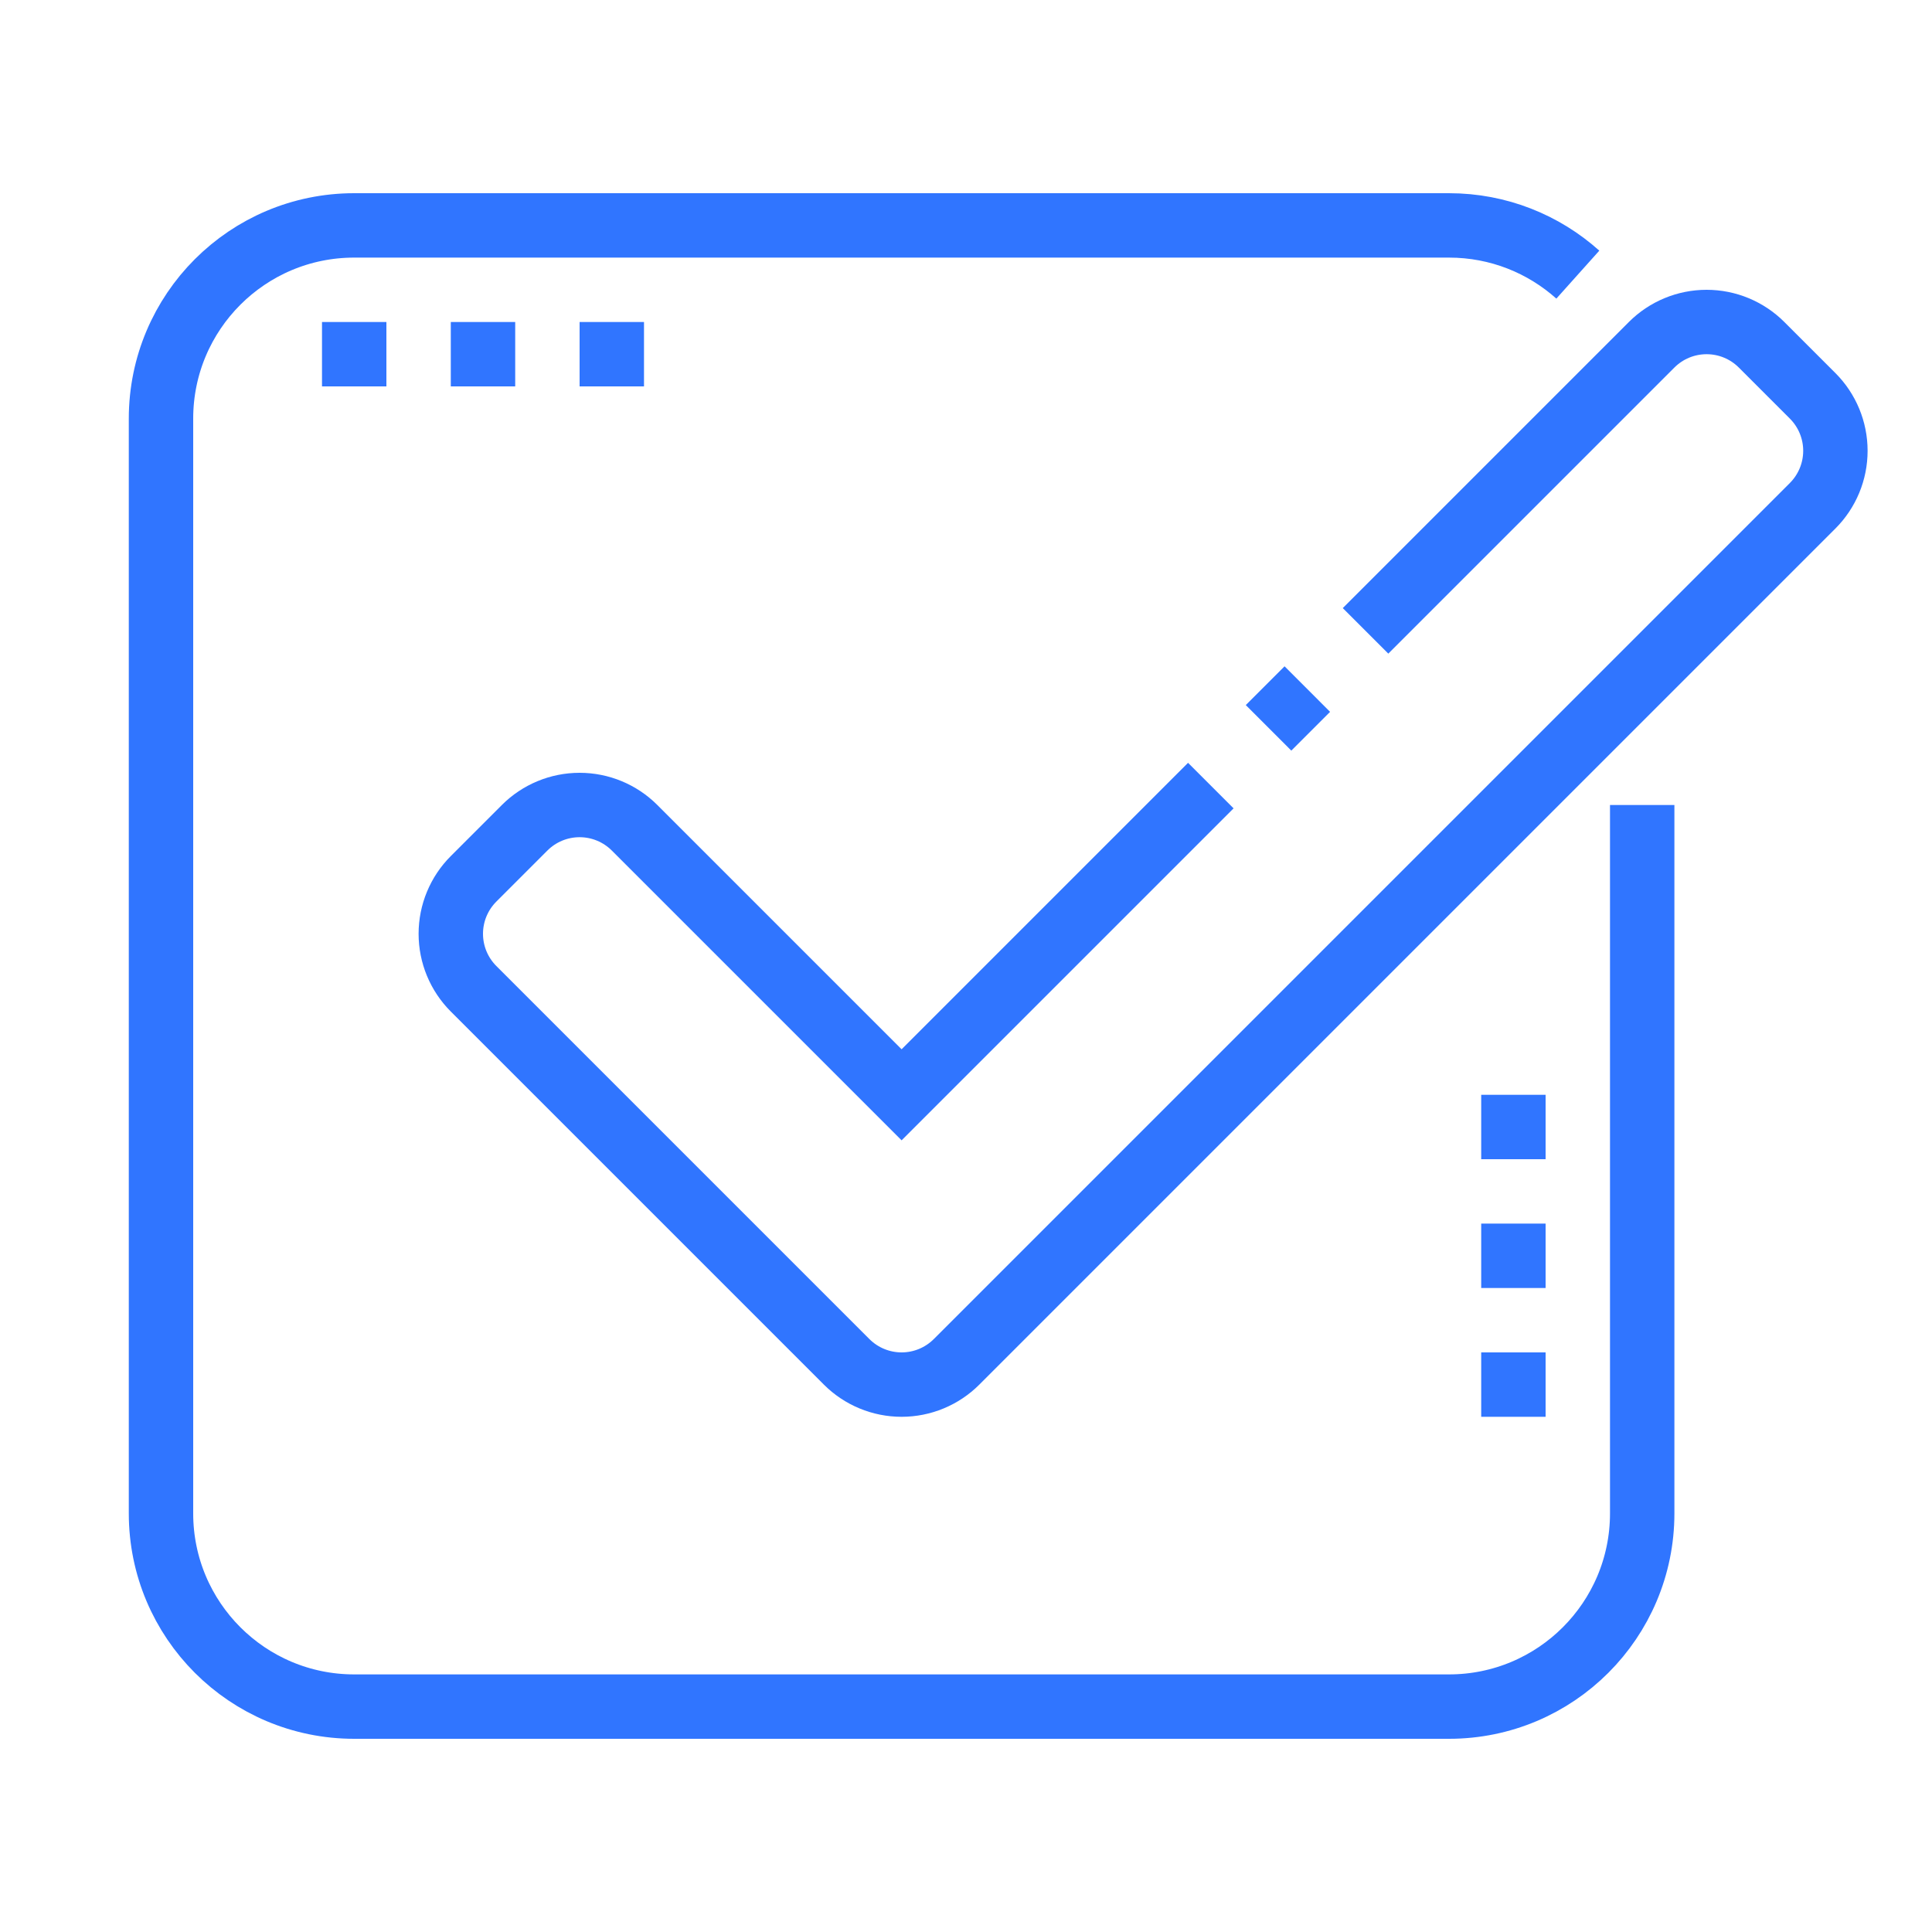
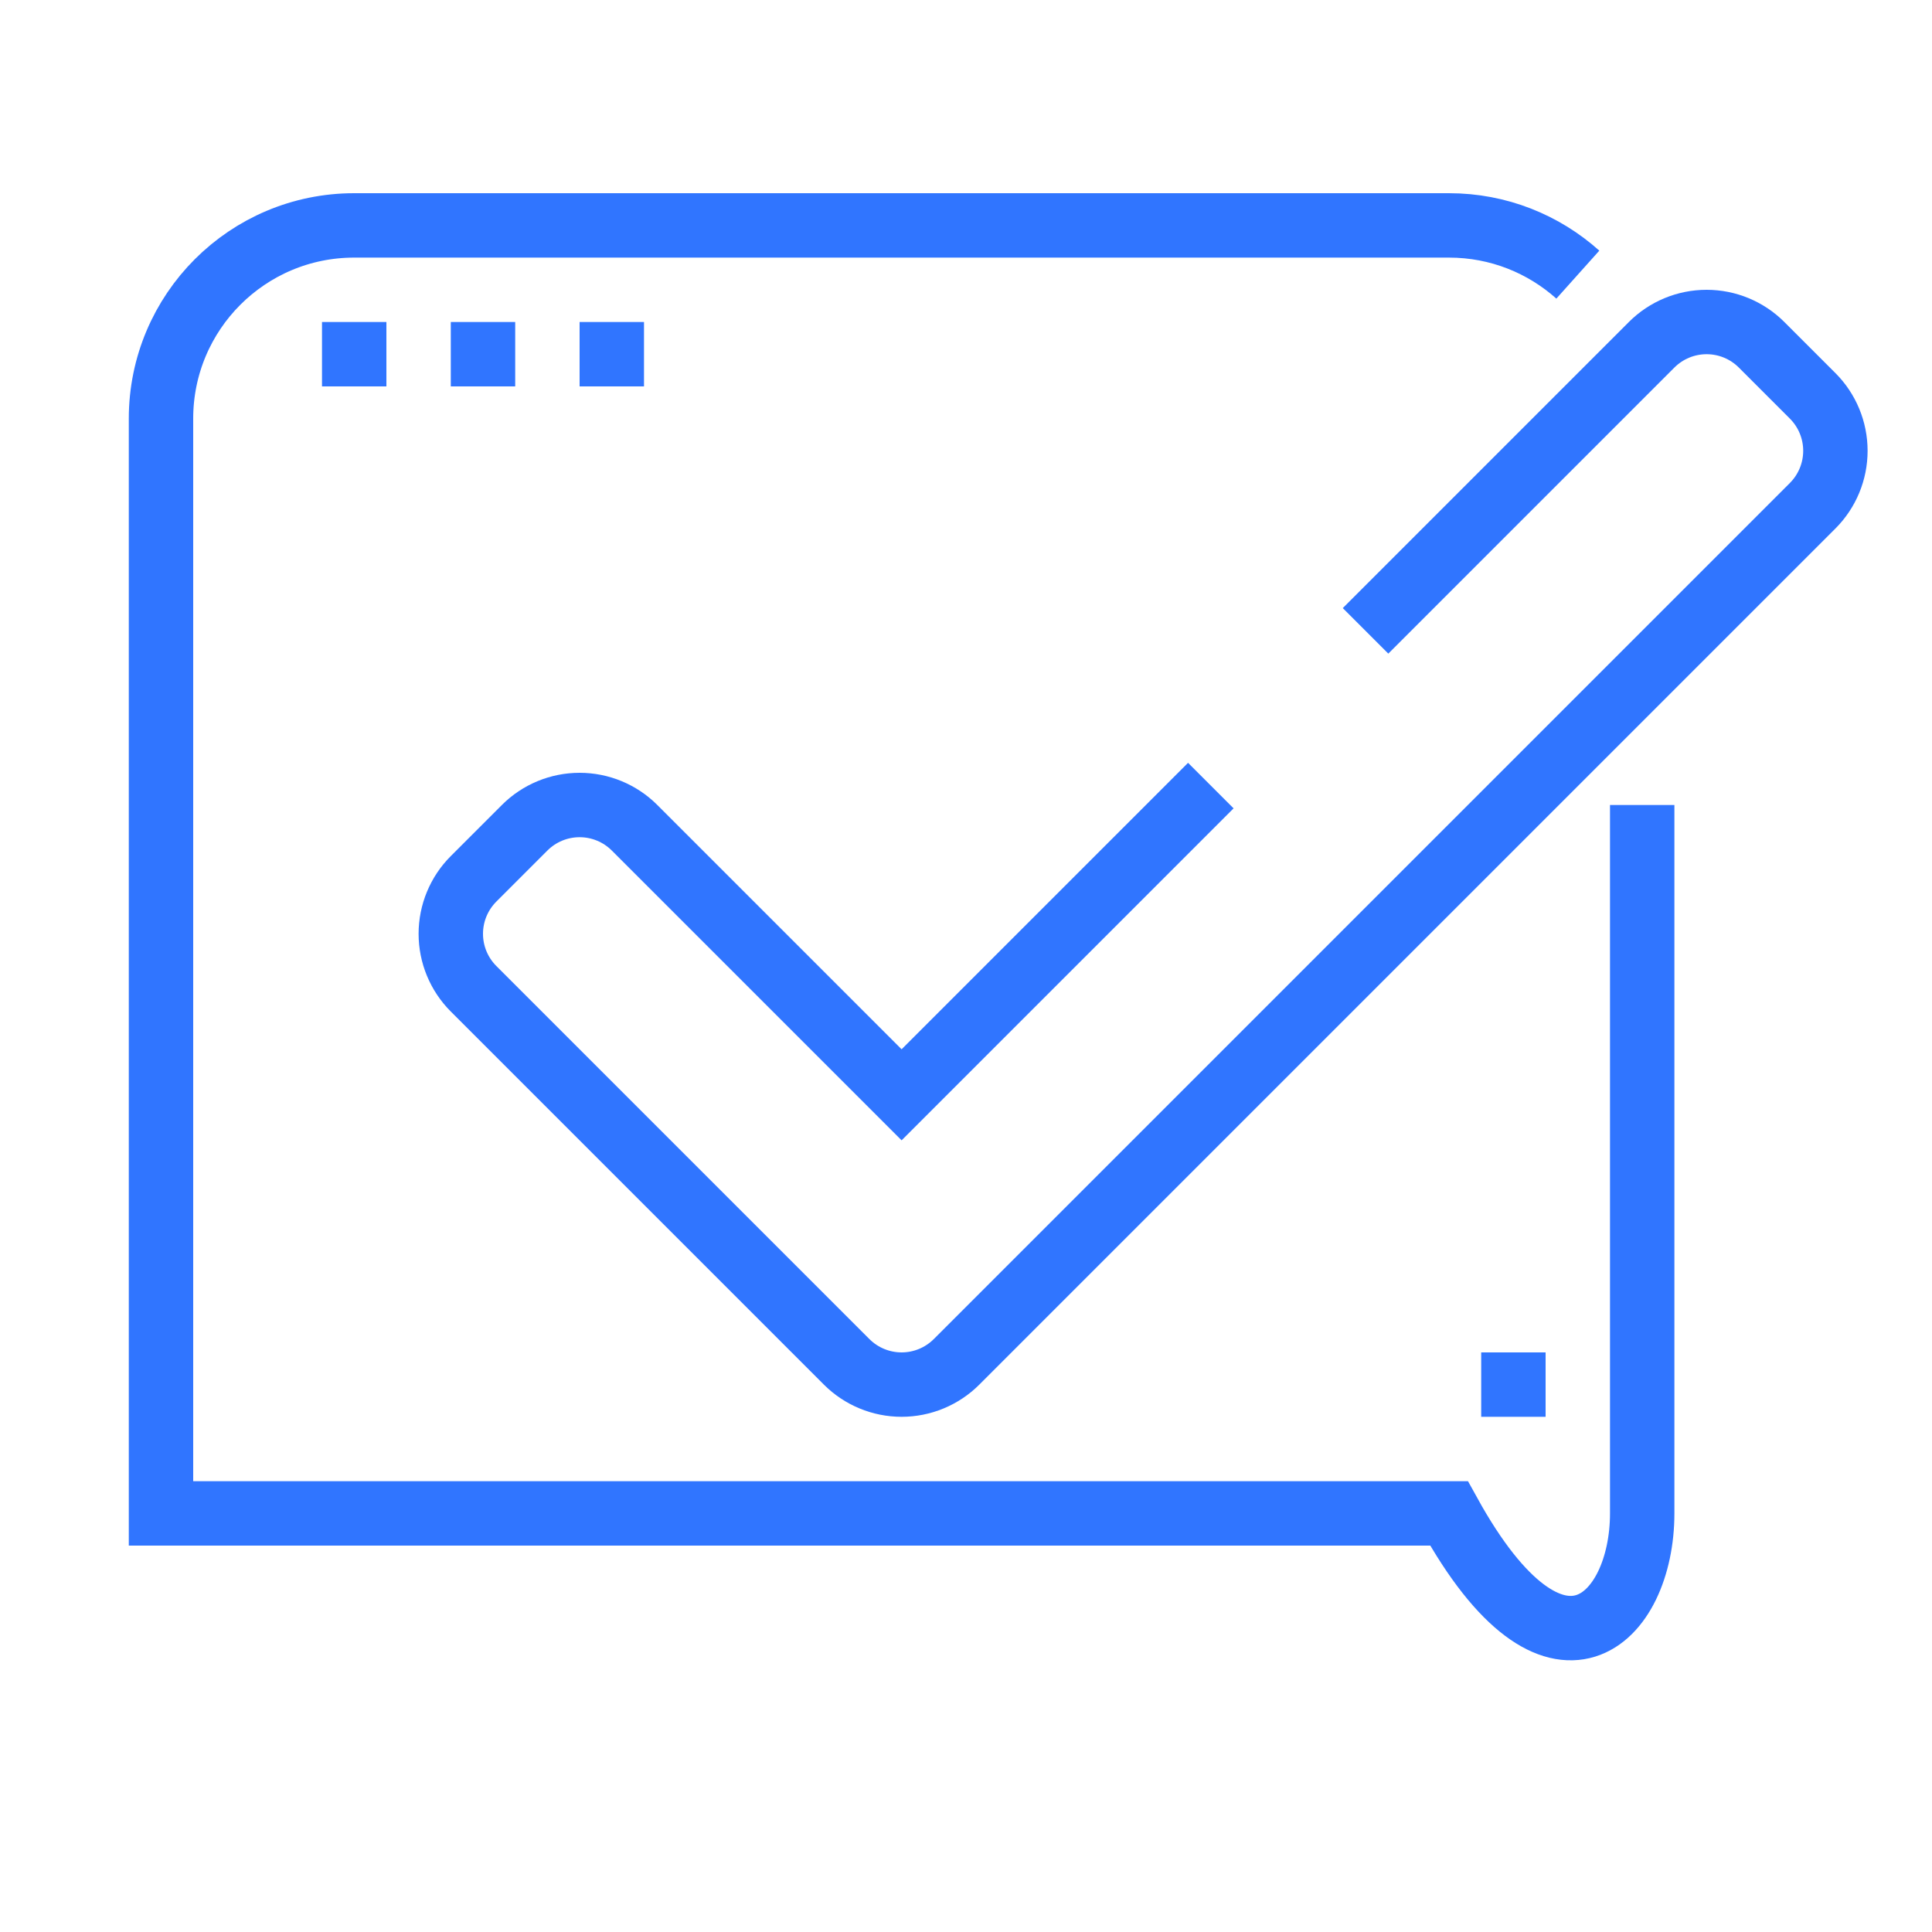
<svg xmlns="http://www.w3.org/2000/svg" width="60" height="60" viewBox="0 0 60 60" fill="none">
-   <path d="M39.396 22.604L40.6 21.4" stroke="#3075FF" stroke-width="2" stroke-miterlimit="10" />
  <path d="M42.408 19.592L51.293 10.707C51.746 10.254 52.36 10 53 10C53.64 10 54.254 10.254 54.707 10.707L56.293 12.293C56.746 12.746 57 13.36 57 14C57 14.64 56.746 15.254 56.293 15.707L29.707 42.293C29.254 42.746 28.64 43 28 43C27.36 43 26.746 42.746 26.293 42.293L14.707 30.707C14.254 30.254 14 29.64 14 29C14 28.36 14.254 27.746 14.707 27.293L16.293 25.707C16.746 25.254 17.36 25 18 25C18.64 25 19.254 25.254 19.707 25.707L28 34L37.603 24.397" stroke="#3075FF" stroke-width="2" stroke-miterlimit="10" />
-   <path d="M49.001 8.529C47.939 7.578 46.537 7 45 7H11C7.686 7 5 9.686 5 13V47C5 50.314 7.686 53 11 53H45C48.314 53 51 50.314 51 47V25" stroke="#3075FF" stroke-width="2" stroke-miterlimit="10" />
+   <path d="M49.001 8.529C47.939 7.578 46.537 7 45 7H11C7.686 7 5 9.686 5 13V47H45C48.314 53 51 50.314 51 47V25" stroke="#3075FF" stroke-width="2" stroke-miterlimit="10" />
  <path d="M20 10H18V12H20V10Z" fill="#3075FF" />
  <path d="M16 10H14V12H16V10Z" fill="#3075FF" />
  <path d="M12 10H10V12H12V10Z" fill="#3075FF" />
-   <path d="M48 34H46V36H48V34Z" fill="#3075FF" />
-   <path d="M48 38H46V40H48V38Z" fill="#3075FF" />
  <path d="M48 42H46V44H48V42Z" fill="#3075FF" />
</svg>